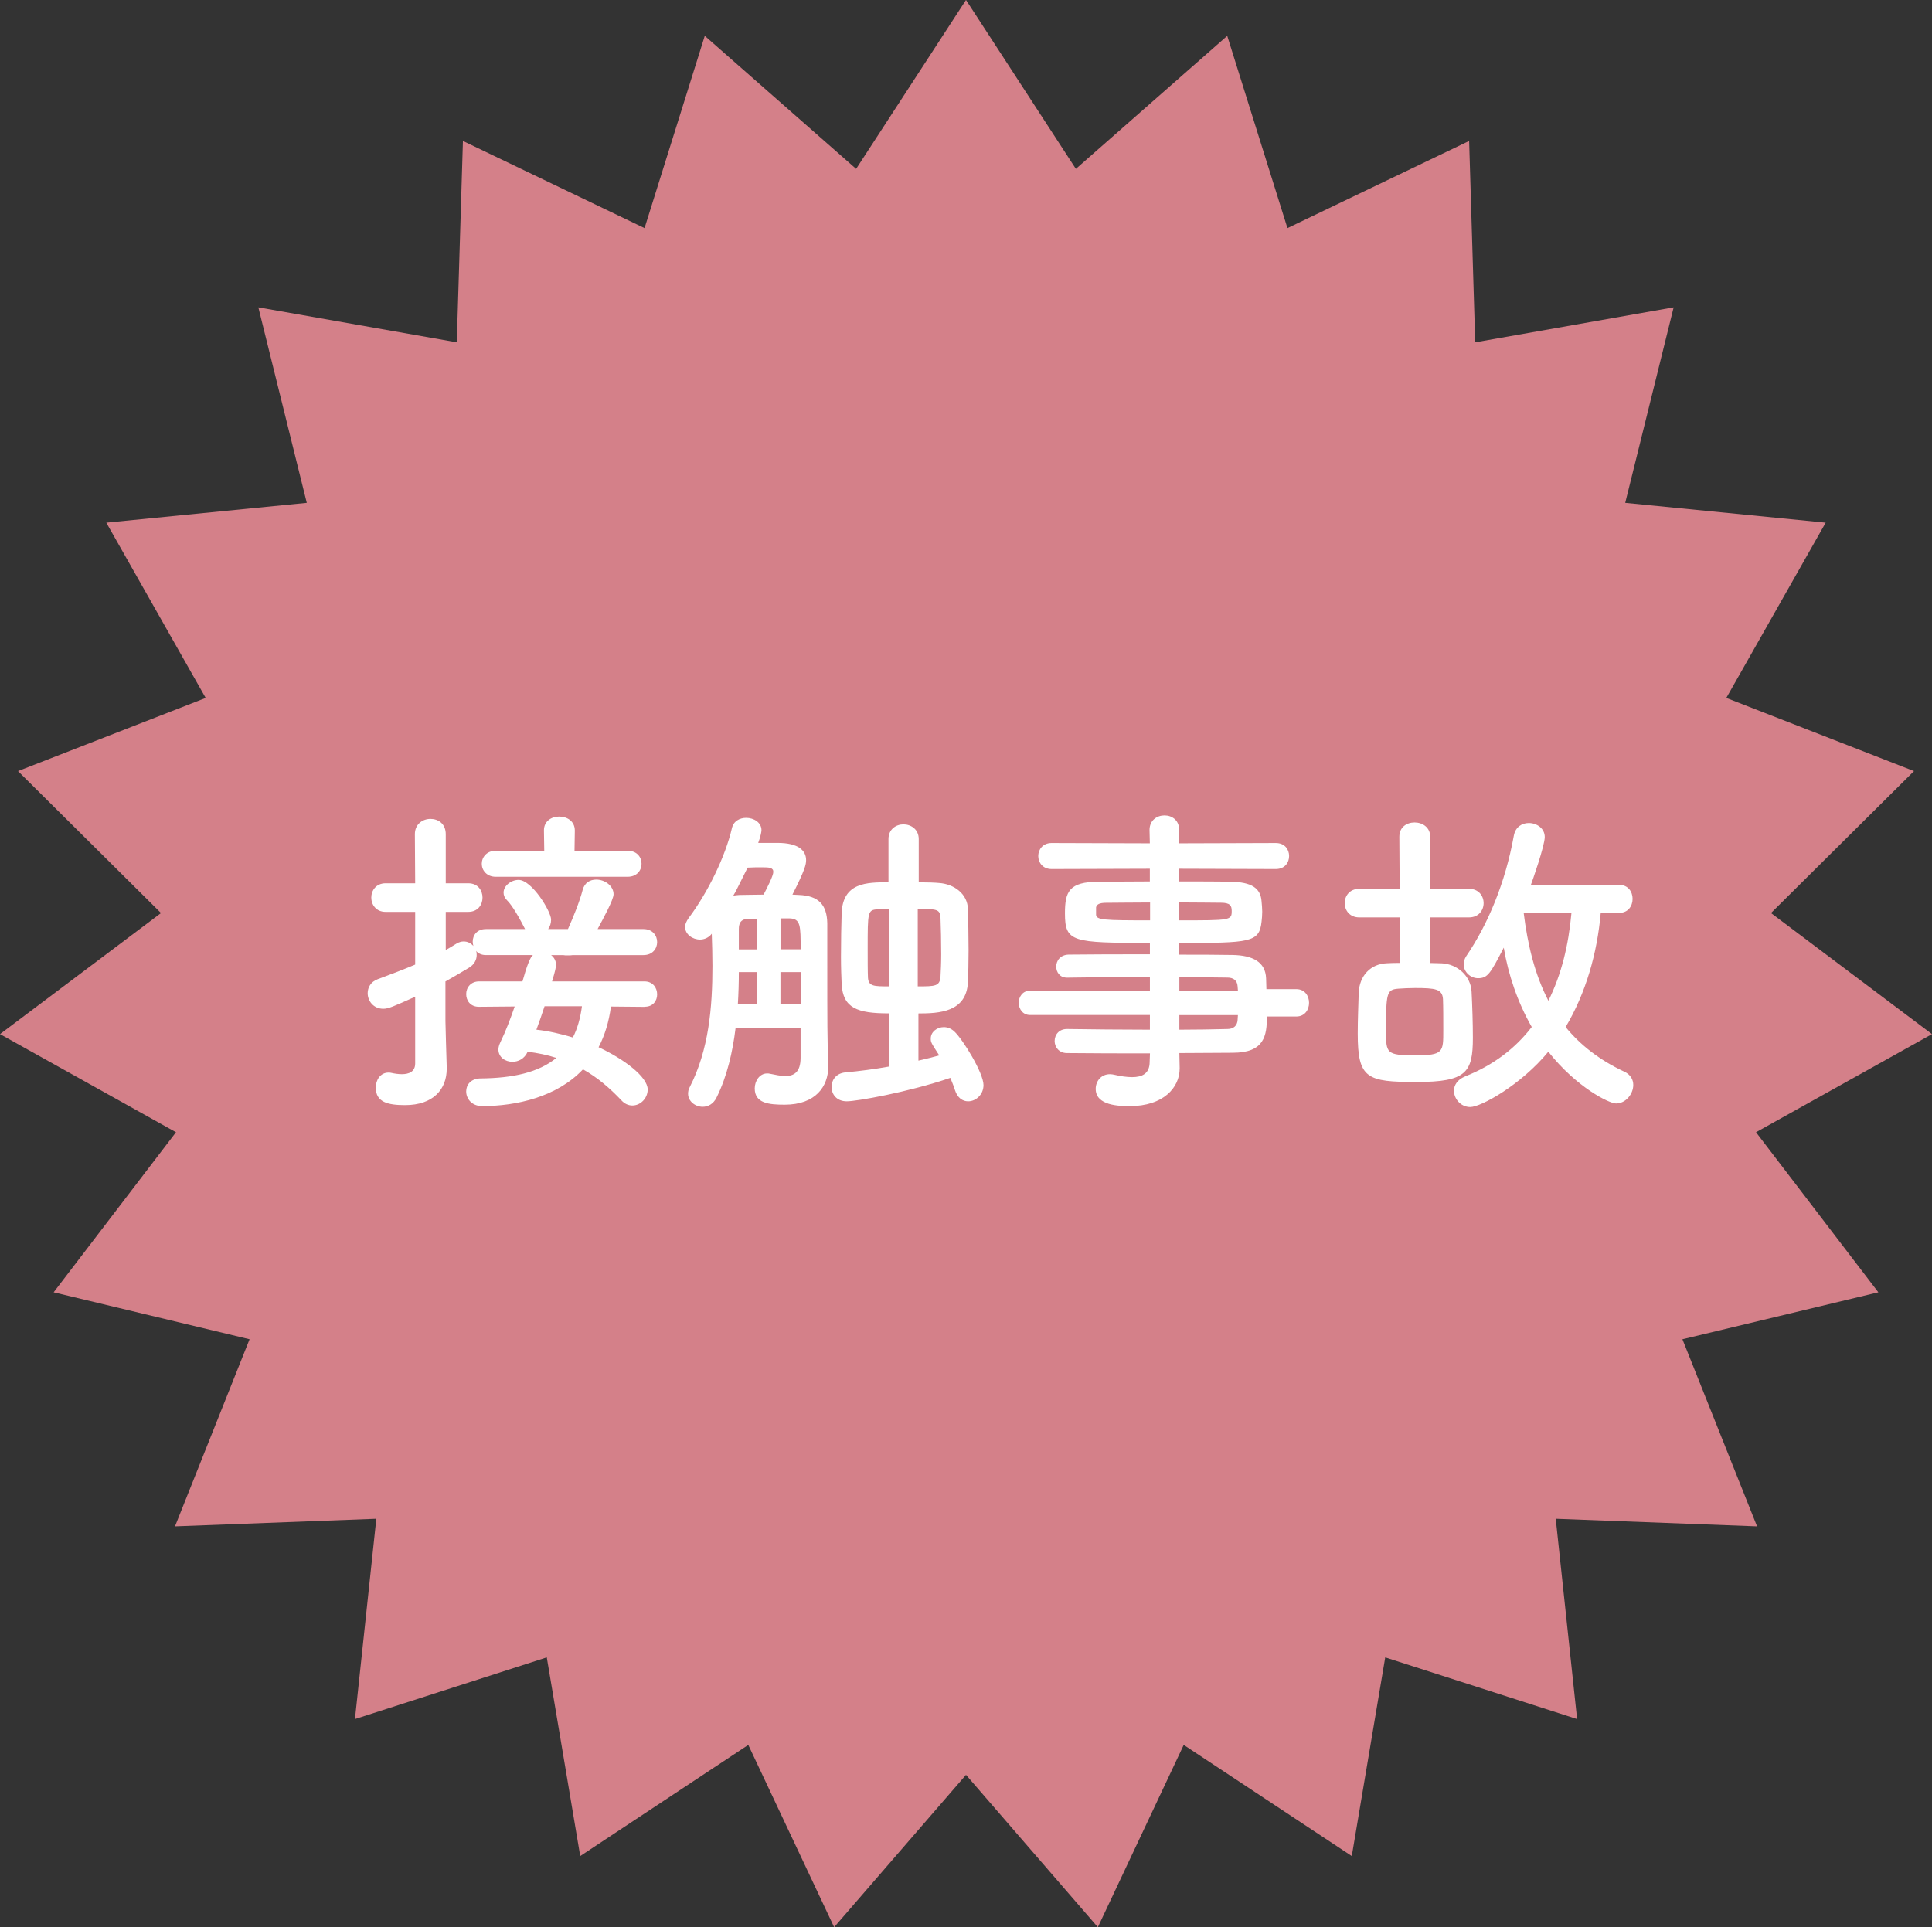
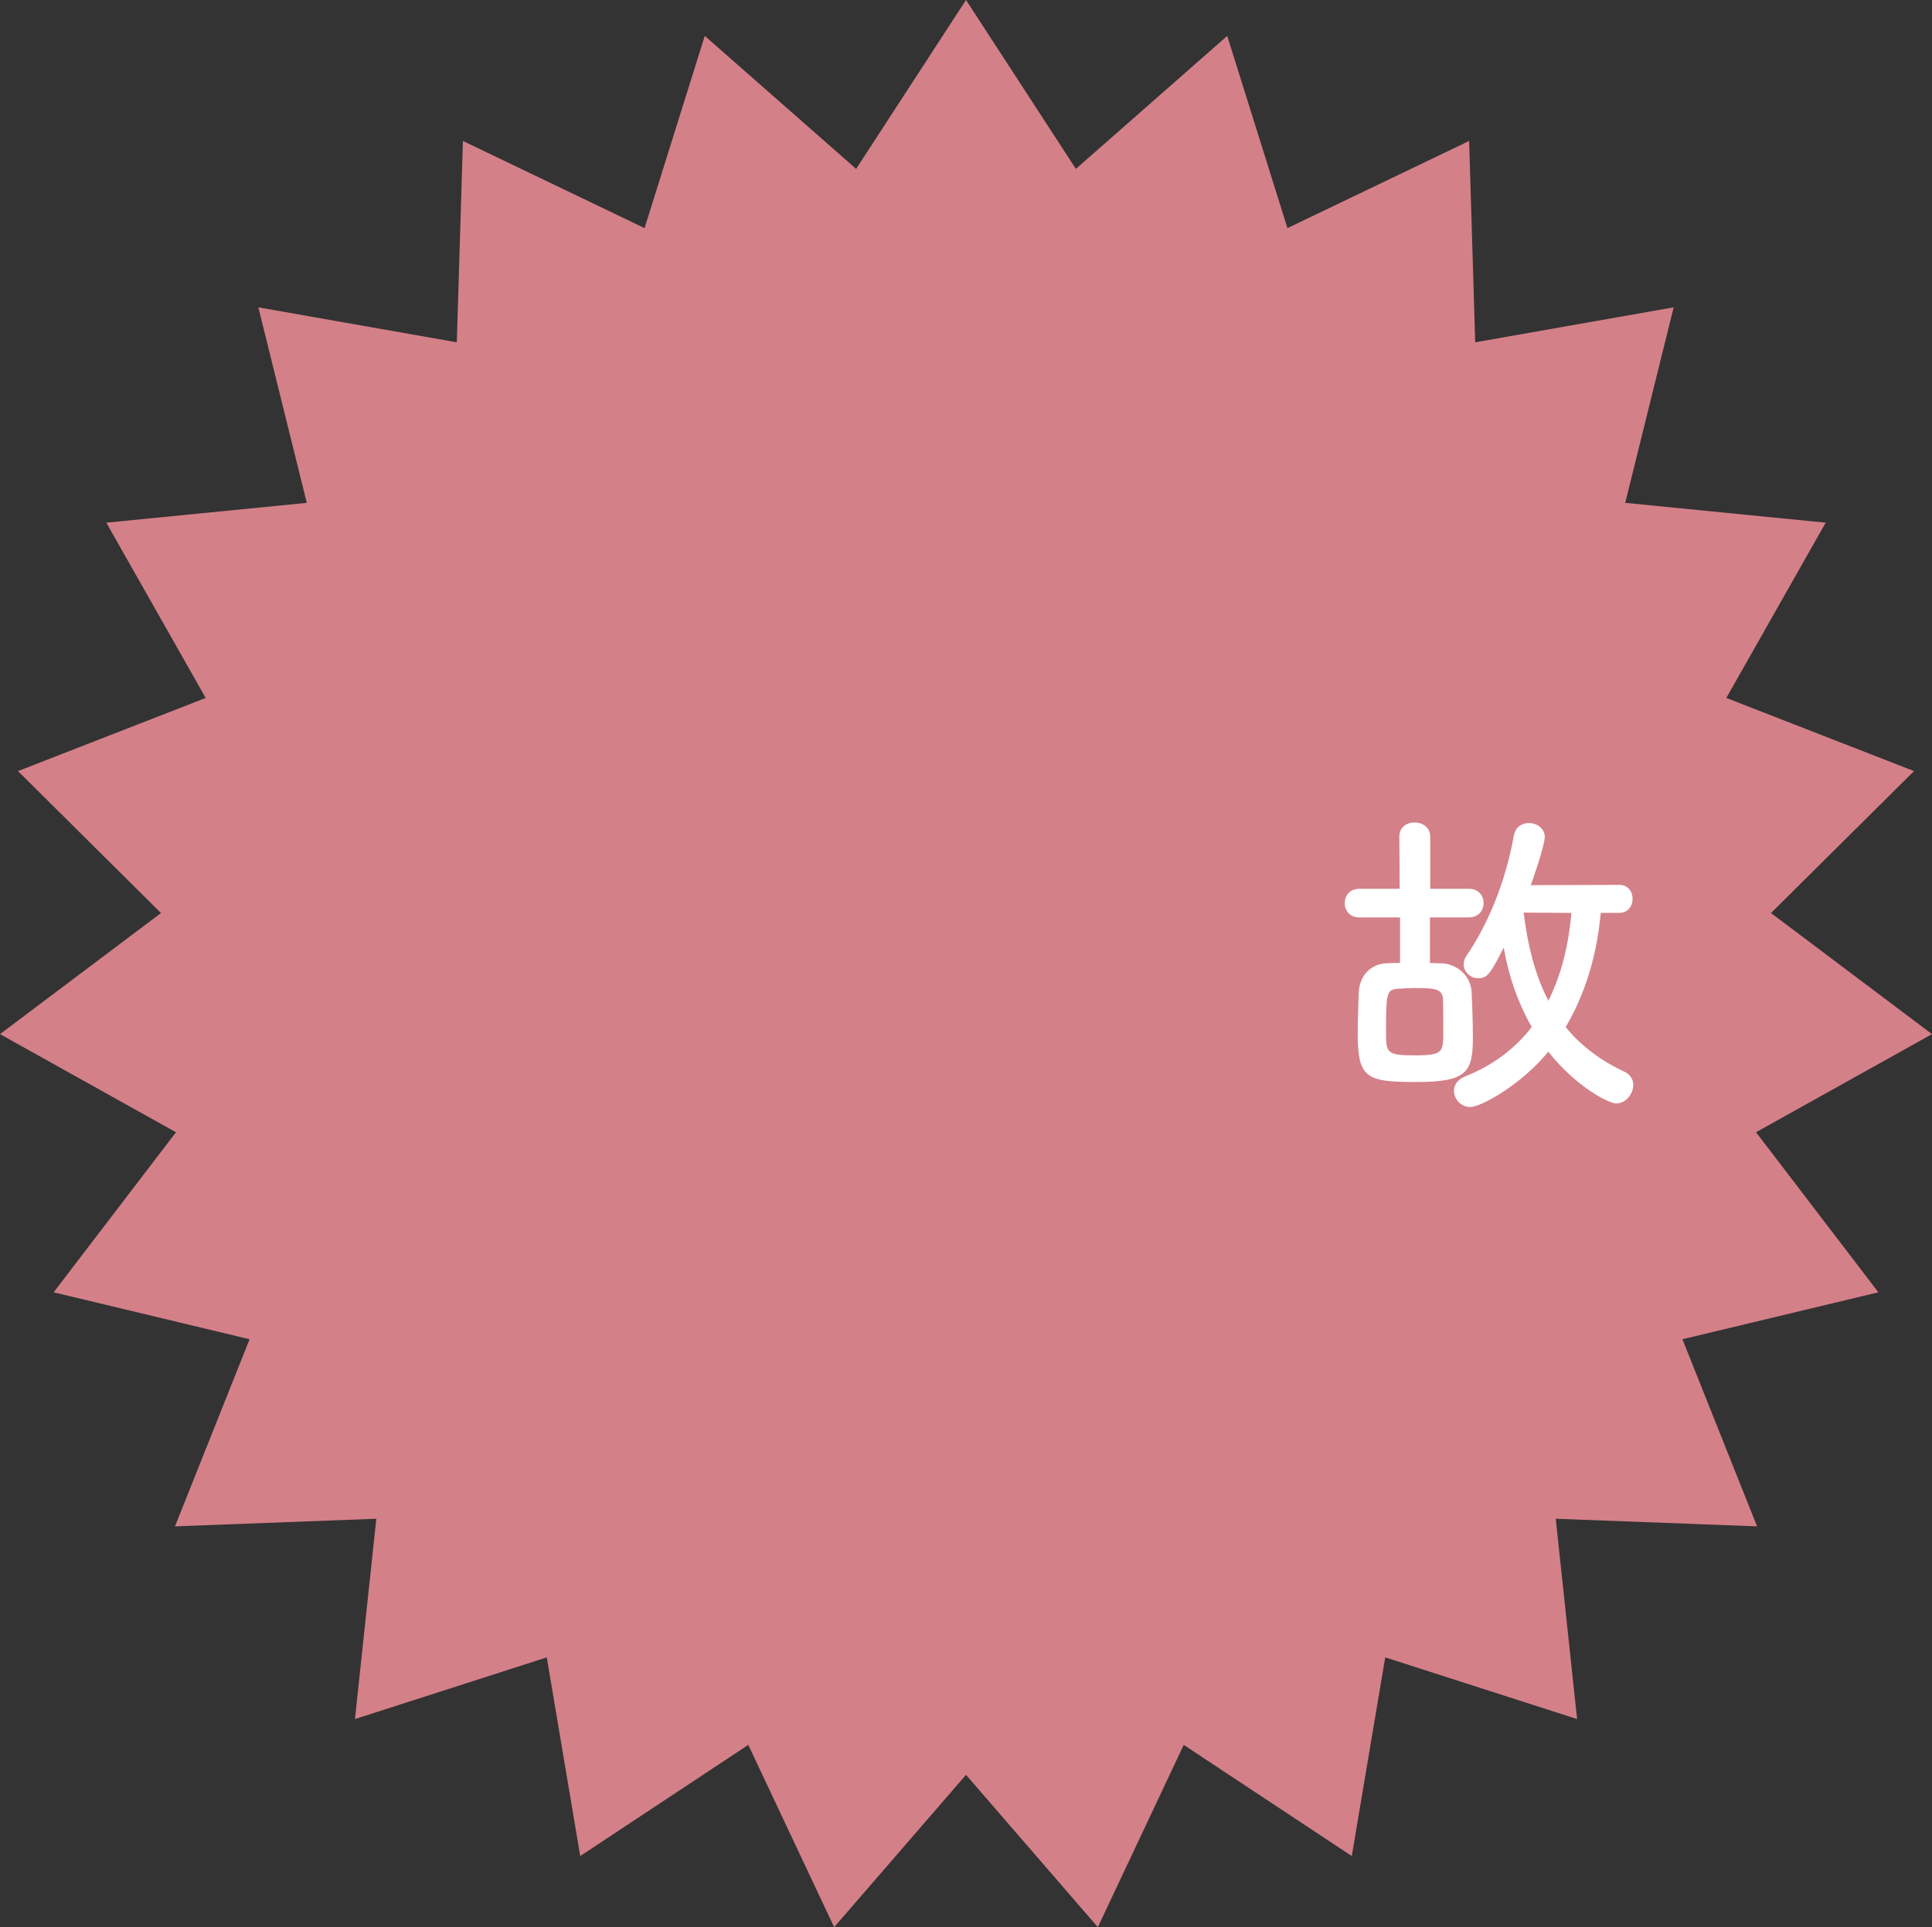
<svg xmlns="http://www.w3.org/2000/svg" id="_レイヤー_2" data-name="レイヤー 2" viewBox="0 0 314.76 314.03">
  <rect x="0" y="0" width="314.76" height="314.03" fill="#333333" stroke="none" />
  <defs>
    <style>
      .cls-1 {
        fill: #d48089;
      }

      .cls-2 {
        fill: #fff;
      }
    </style>
  </defs>
  <g id="outline">
    <g>
      <polygon class="cls-1" points="157.38 0 175.28 27.52 199.94 5.85 209.75 37.17 239.35 22.97 240.34 55.78 272.67 50.08 264.78 81.94 297.44 85.17 281.25 113.73 311.83 125.65 288.53 148.78 314.76 168.51 286.09 184.5 306.02 210.58 274.1 218.23 286.26 248.72 253.46 247.48 256.94 280.12 225.68 270.07 220.23 302.44 192.85 284.33 178.86 314.03 157.38 289.21 135.9 314.03 121.91 284.33 94.53 302.44 89.08 270.07 57.83 280.12 61.31 247.48 28.51 248.72 40.66 218.23 8.74 210.58 28.67 184.5 0 168.51 26.23 148.78 2.93 125.65 33.51 113.73 17.32 85.17 49.98 81.94 42.09 50.08 74.42 55.78 75.42 22.97 105.01 37.17 114.82 5.85 139.48 27.52 157.38 0" />
      <g>
-         <path class="cls-2" d="M104.99,164.07l-5.46-.05c-.32,2.49-1.01,4.72-2.01,6.63,4.13,1.91,8,4.82,8,6.89,0,1.43-1.17,2.6-2.49,2.6-.64,0-1.27-.26-1.8-.85-1.86-1.96-3.87-3.71-6.25-5.04-4.24,4.51-10.87,5.99-16.43,5.99-1.7,0-2.6-1.22-2.6-2.39,0-1.06.74-2.12,2.39-2.12,5.19-.05,9.38-.95,12.3-3.34-1.43-.48-2.97-.79-4.67-1.01-.53,1.17-1.54,1.64-2.49,1.64-1.17,0-2.28-.74-2.28-2.01,0-.32.11-.74.32-1.17.9-1.86,1.64-3.82,2.33-5.83l-5.78.05h-.05c-1.38,0-2.07-1.01-2.07-2.07s.74-2.07,2.12-2.07h7.05q1.06-3.82,1.7-4.29h-7.63c-.74,0-1.27-.26-1.64-.69.11.21.11.48.11.69,0,.74-.37,1.54-1.27,2.07-1.22.74-2.49,1.48-3.82,2.23v6.47c0,.85.16,5.67.21,7.53v.21c0,3.34-2.17,5.94-6.79,5.94-2.81,0-4.77-.48-4.77-2.86,0-1.22.74-2.44,2.07-2.44.16,0,.32,0,.48.05.48.11,1.11.21,1.7.21,1.11,0,2.17-.37,2.17-1.75v-10.87c-3.55,1.59-4.35,1.96-5.2,1.96-1.59,0-2.54-1.27-2.54-2.54,0-.9.48-1.85,1.64-2.28,2.28-.85,4.24-1.59,6.1-2.38v-8.59h-4.82c-1.54,0-2.33-1.17-2.33-2.33s.79-2.33,2.33-2.33h4.82l-.05-8c0-1.64,1.27-2.49,2.54-2.49s2.49.79,2.49,2.49v8h3.66c1.59,0,2.33,1.17,2.33,2.33s-.74,2.33-2.33,2.33h-3.66v6.2c.64-.32,1.17-.69,1.8-1.06.37-.21.74-.32,1.11-.32.64,0,1.17.26,1.59.74-.05-.21-.11-.48-.11-.69,0-1.06.69-2.07,2.17-2.07h6.36c-1.59-3.13-2.49-4.24-2.92-4.67s-.58-.85-.58-1.27c0-1.11,1.22-2.07,2.44-2.07,2.17,0,5.3,5.14,5.3,6.47,0,.58-.16,1.11-.48,1.54h3.23c.9-2.01,1.91-4.51,2.39-6.36.32-1.22,1.22-1.7,2.23-1.7,1.38,0,2.81,1.01,2.81,2.39,0,.9-1.7,3.98-2.6,5.67h7.47c1.48,0,2.23,1.06,2.23,2.12s-.74,2.12-2.23,2.12h-11.5c-.26.05-.58.05-.85.05s-.53,0-.74-.05h-1.96c.48.37.8.9.8,1.59,0,.37-.11.95-.64,2.7h15.05c1.38,0,2.07,1.06,2.07,2.12s-.69,2.01-2.01,2.01h-.05ZM80.77,142.87c-1.48,0-2.28-1.06-2.28-2.12s.8-2.12,2.28-2.12h7.9l-.05-3.29v-.05c0-1.48,1.22-2.23,2.49-2.23s2.54.74,2.54,2.28l-.05,3.29h8.64c1.54,0,2.28,1.06,2.28,2.12s-.74,2.12-2.28,2.12h-21.47ZM88.72,163.97c-.42,1.27-.85,2.54-1.33,3.82,1.96.21,4.03.69,5.94,1.27.74-1.43,1.22-3.13,1.48-5.09h-6.1Z" />
-         <path class="cls-2" d="M130.44,167.52h-10.6c-.48,3.92-1.38,7.84-3.08,11.29-.53,1.11-1.43,1.54-2.28,1.54-1.22,0-2.38-.9-2.38-2.12,0-.32.05-.69.26-1.06,3.13-6.1,3.71-13.04,3.71-19.77,0-1.75-.05-3.5-.11-5.25-.48.64-1.22.95-1.91.95-1.22,0-2.44-.85-2.44-2.07,0-.42.21-.9.58-1.43,3.18-4.24,5.99-10.07,7.05-14.63.26-1.17,1.27-1.7,2.33-1.7,1.22,0,2.49.74,2.49,2.01,0,.16-.11.96-.53,2.07h3.13c3.45,0,4.67,1.27,4.67,2.81,0,.69-.16,1.54-2.23,5.62.37,0,.69.05,1.01.05,3.29.11,4.61,1.64,4.67,4.61v6.2c0,10.39,0,12.46.16,16.96v.21c0,3.18-2.01,6.2-7.1,6.2-2.54,0-4.88-.21-4.88-2.65,0-1.22.79-2.44,2.01-2.44.16,0,.32,0,.48.05.85.16,1.7.37,2.49.37,1.43,0,2.49-.64,2.49-2.97v-4.88ZM125.99,142.07c0-.69-.69-.74-1.7-.74-.79,0-1.8,0-2.49.05-1.8,3.6-1.91,3.87-2.33,4.56.42-.05.79-.11,1.27-.11.9,0,2.23-.05,3.66-.05.53-1.01,1.59-3.07,1.59-3.71ZM123.34,158.4h-2.97c0,1.7-.05,3.5-.16,5.25h3.13v-5.25ZM123.34,149.71h-1.27c-1.38,0-1.7.69-1.7,1.7v3.29h2.97v-4.98ZM130.44,154.69c0-3.87,0-4.98-1.8-5.04h-1.48v5.04h3.29ZM130.49,163.65c0-1.7-.05-3.5-.05-5.25h-3.29v5.25h3.34ZM144.81,165.13c-5.14,0-7.47-.85-7.69-4.77-.05-1.17-.11-2.7-.11-4.4,0-2.6.05-5.41.11-7.1.16-5.09,4.13-5.09,7.63-5.09v-7.05c0-1.59,1.22-2.39,2.44-2.39s2.49.8,2.49,2.39v7.05c1.43,0,2.7.05,3.29.11,2.49.16,4.67,1.8,4.72,4.24.05,1.85.11,4.35.11,6.73,0,2.01-.05,3.87-.11,5.25-.26,4.82-4.66,5.04-8.06,5.04v7.69c1.22-.27,2.38-.58,3.39-.85-1.38-2.12-1.38-2.17-1.38-2.76,0-1.06,1.01-1.85,2.12-1.85.58,0,1.17.21,1.7.69,1.43,1.33,4.77,6.79,4.77,8.75,0,1.59-1.27,2.65-2.49,2.65-.9,0-1.75-.53-2.17-1.86-.16-.58-.48-1.27-.74-1.96-7,2.38-15.32,3.82-16.86,3.82-1.7,0-2.49-1.17-2.49-2.33s.74-2.23,2.23-2.38c2.33-.21,4.77-.53,7.1-.95v-8.64ZM144.91,148.12c-.85,0-1.59.05-1.96.05-1.59.11-1.59.42-1.59,6.41,0,1.91,0,3.76.05,4.77.11,1.38.95,1.38,3.5,1.38v-12.62ZM149.52,160.73c2.86,0,3.6,0,3.71-1.64.05-.95.11-2.23.11-3.6,0-2.07-.05-4.35-.11-5.83-.05-1.54-.58-1.54-3.71-1.54v12.62Z" />
-         <path class="cls-2" d="M206.4,165.61c0,3.13-.37,5.94-5.57,5.94-2.76,0-5.67.05-8.69.05l.05,2.44v.05c0,3.18-2.7,6.15-8.11,6.15-1.7,0-5.57-.05-5.57-2.81,0-1.22.85-2.39,2.33-2.39.26,0,.53.05.79.11.9.21,1.91.37,2.81.37,1.59,0,2.86-.53,2.86-2.49l.05-1.38c-4.61,0-9.28,0-13.52-.05-1.33,0-2.01-1.01-2.01-1.96,0-1.01.69-1.96,2.01-1.96h.05c3.92.05,8.69.11,13.46.11v-2.39h-19.51c-1.22,0-1.86-1.01-1.86-2.01,0-.96.64-1.96,1.86-1.96h19.51v-2.23c-4.98,0-10.02.05-13.46.11h-.05c-1.17,0-1.75-.9-1.75-1.8,0-.95.64-1.91,2.01-1.96,3.76-.05,8.54-.05,13.25-.05v-1.86c-12.67,0-13.84-.11-13.84-4.82,0-3.5.64-5.14,5.51-5.14,2.01,0,5.09-.05,8.32-.05v-2.07l-16.01.05c-1.43,0-2.17-1.06-2.17-2.12s.74-2.12,2.17-2.12l16.01.05-.05-2.17c0-1.59,1.22-2.38,2.44-2.38s2.39.79,2.39,2.38v2.17l15.74-.05c1.48,0,2.17,1.06,2.17,2.12s-.69,2.12-2.17,2.12l-15.74-.05v2.07c3.23,0,6.31,0,8.38.05,3.39.05,4.88,1.01,5.04,3.18.05.58.11,1.17.11,1.7,0,.58-.05,1.11-.11,1.64-.37,3.39-1.86,3.45-13.41,3.45v1.91c3.13,0,6.1,0,8.64.05,3.39.05,5.41,1.17,5.51,3.82,0,.48.05,1.06.05,1.75h4.88c1.38,0,2.07,1.11,2.07,2.23s-.69,2.23-2.07,2.23h-4.82ZM187.37,147.06c-2.86,0-5.51.05-7.16.05-1.11,0-1.54.27-1.64.74v1.17c0,.9,1.27.95,8.8.95v-2.92ZM192.14,149.97c8.38,0,8.53,0,8.53-1.54,0-.85-.26-1.33-1.75-1.33s-4.03-.05-6.79-.05v2.92ZM201.63,160.73c-.05-.96-.69-1.43-1.64-1.43-2.17-.05-4.88-.05-7.85-.05v2.17h9.54l-.05-.69ZM192.14,165.4v2.39c2.76,0,5.41-.05,7.85-.11.95,0,1.59-.53,1.64-1.48,0-.26.05-.53.05-.79h-9.54Z" />
        <path class="cls-2" d="M232.96,149.5v7.42c.69,0,1.27.05,1.91.05,2.49.11,4.77,2.01,4.88,4.66.11,2.12.21,5.09.21,7.47,0,5.67-1.06,7.21-9.17,7.21s-9.59-.53-9.59-7.9c0-2.33.11-4.77.16-6.63.11-2.76,1.91-4.72,4.61-4.82.69-.05,1.38-.05,2.12-.05v-7.42h-6.63c-1.59,0-2.38-1.17-2.38-2.33s.79-2.33,2.38-2.33h6.57l-.05-8.48c0-1.59,1.22-2.33,2.49-2.33s2.54.79,2.54,2.33v8.48h6.31c1.59,0,2.39,1.17,2.39,2.33s-.8,2.33-2.39,2.33h-6.36ZM235.09,162.8c-.11-1.64-1.22-1.8-4.56-1.8-.95,0-1.91.05-2.76.11-1.86.16-1.96.69-1.96,6.94,0,3.55.05,3.92,4.72,3.92s4.61-.53,4.61-4.13c0-1.75,0-3.71-.05-5.04ZM260.79,148.75c-.58,6.63-2.44,13.09-5.72,18.61,2.33,2.86,5.46,5.35,9.54,7.26,1.06.48,1.48,1.33,1.48,2.17,0,1.48-1.22,3.02-2.81,3.02-1.11,0-6.41-2.6-11.03-8.43-4.45,5.41-10.97,9.01-12.72,9.01-1.54,0-2.65-1.33-2.65-2.65,0-.9.53-1.8,1.8-2.33,4.66-1.85,8.22-4.61,10.87-8.06-2.33-4.08-3.82-8.54-4.56-12.93-2.17,4.19-2.6,4.98-4.19,4.98-1.22,0-2.33-1.01-2.33-2.23,0-.48.11-.9.42-1.38,3.5-5.14,6.36-11.93,7.74-19.61.26-1.43,1.33-2.07,2.44-2.07,1.27,0,2.6.85,2.6,2.28s-2.12,7.47-2.28,7.85l14.42-.05c1.43,0,2.17,1.11,2.17,2.28s-.74,2.28-2.17,2.28h-3.02ZM248.23,148.7c.64,5.19,1.8,10.07,4.03,14.37,2.12-4.24,3.29-9.06,3.76-14.31l-7.79-.05Z" />
      </g>
    </g>
  </g>
</svg>